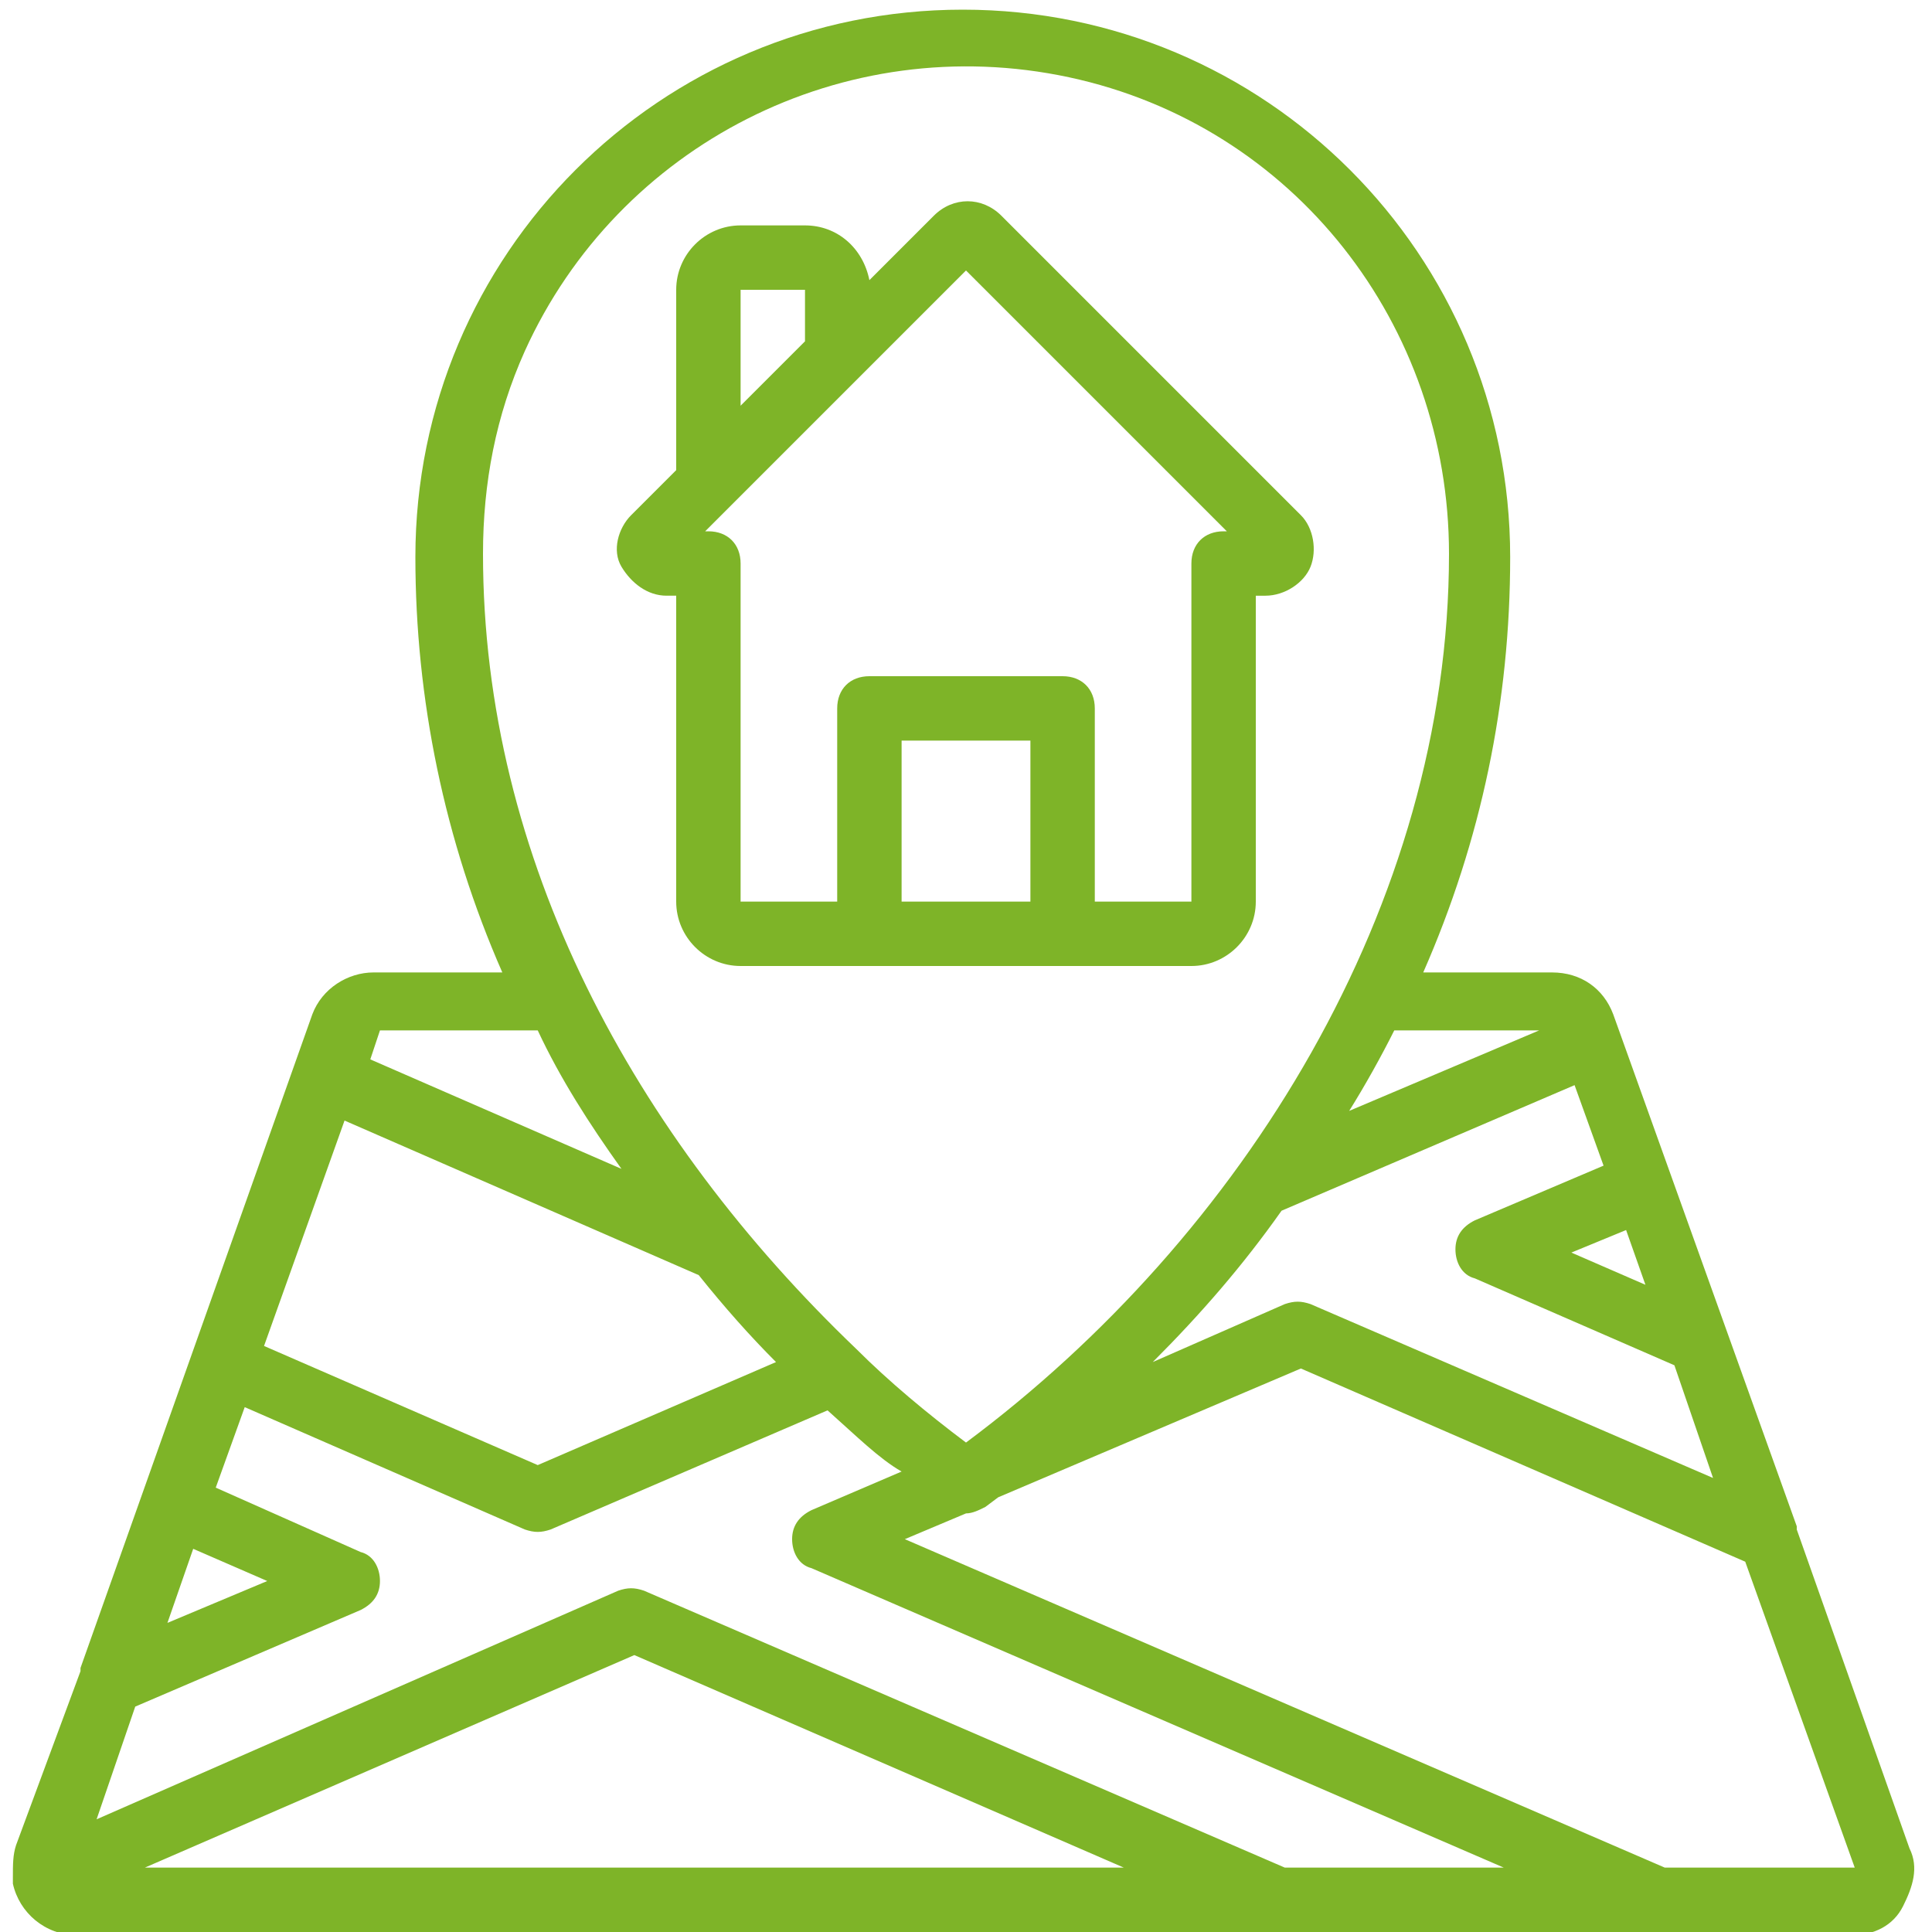
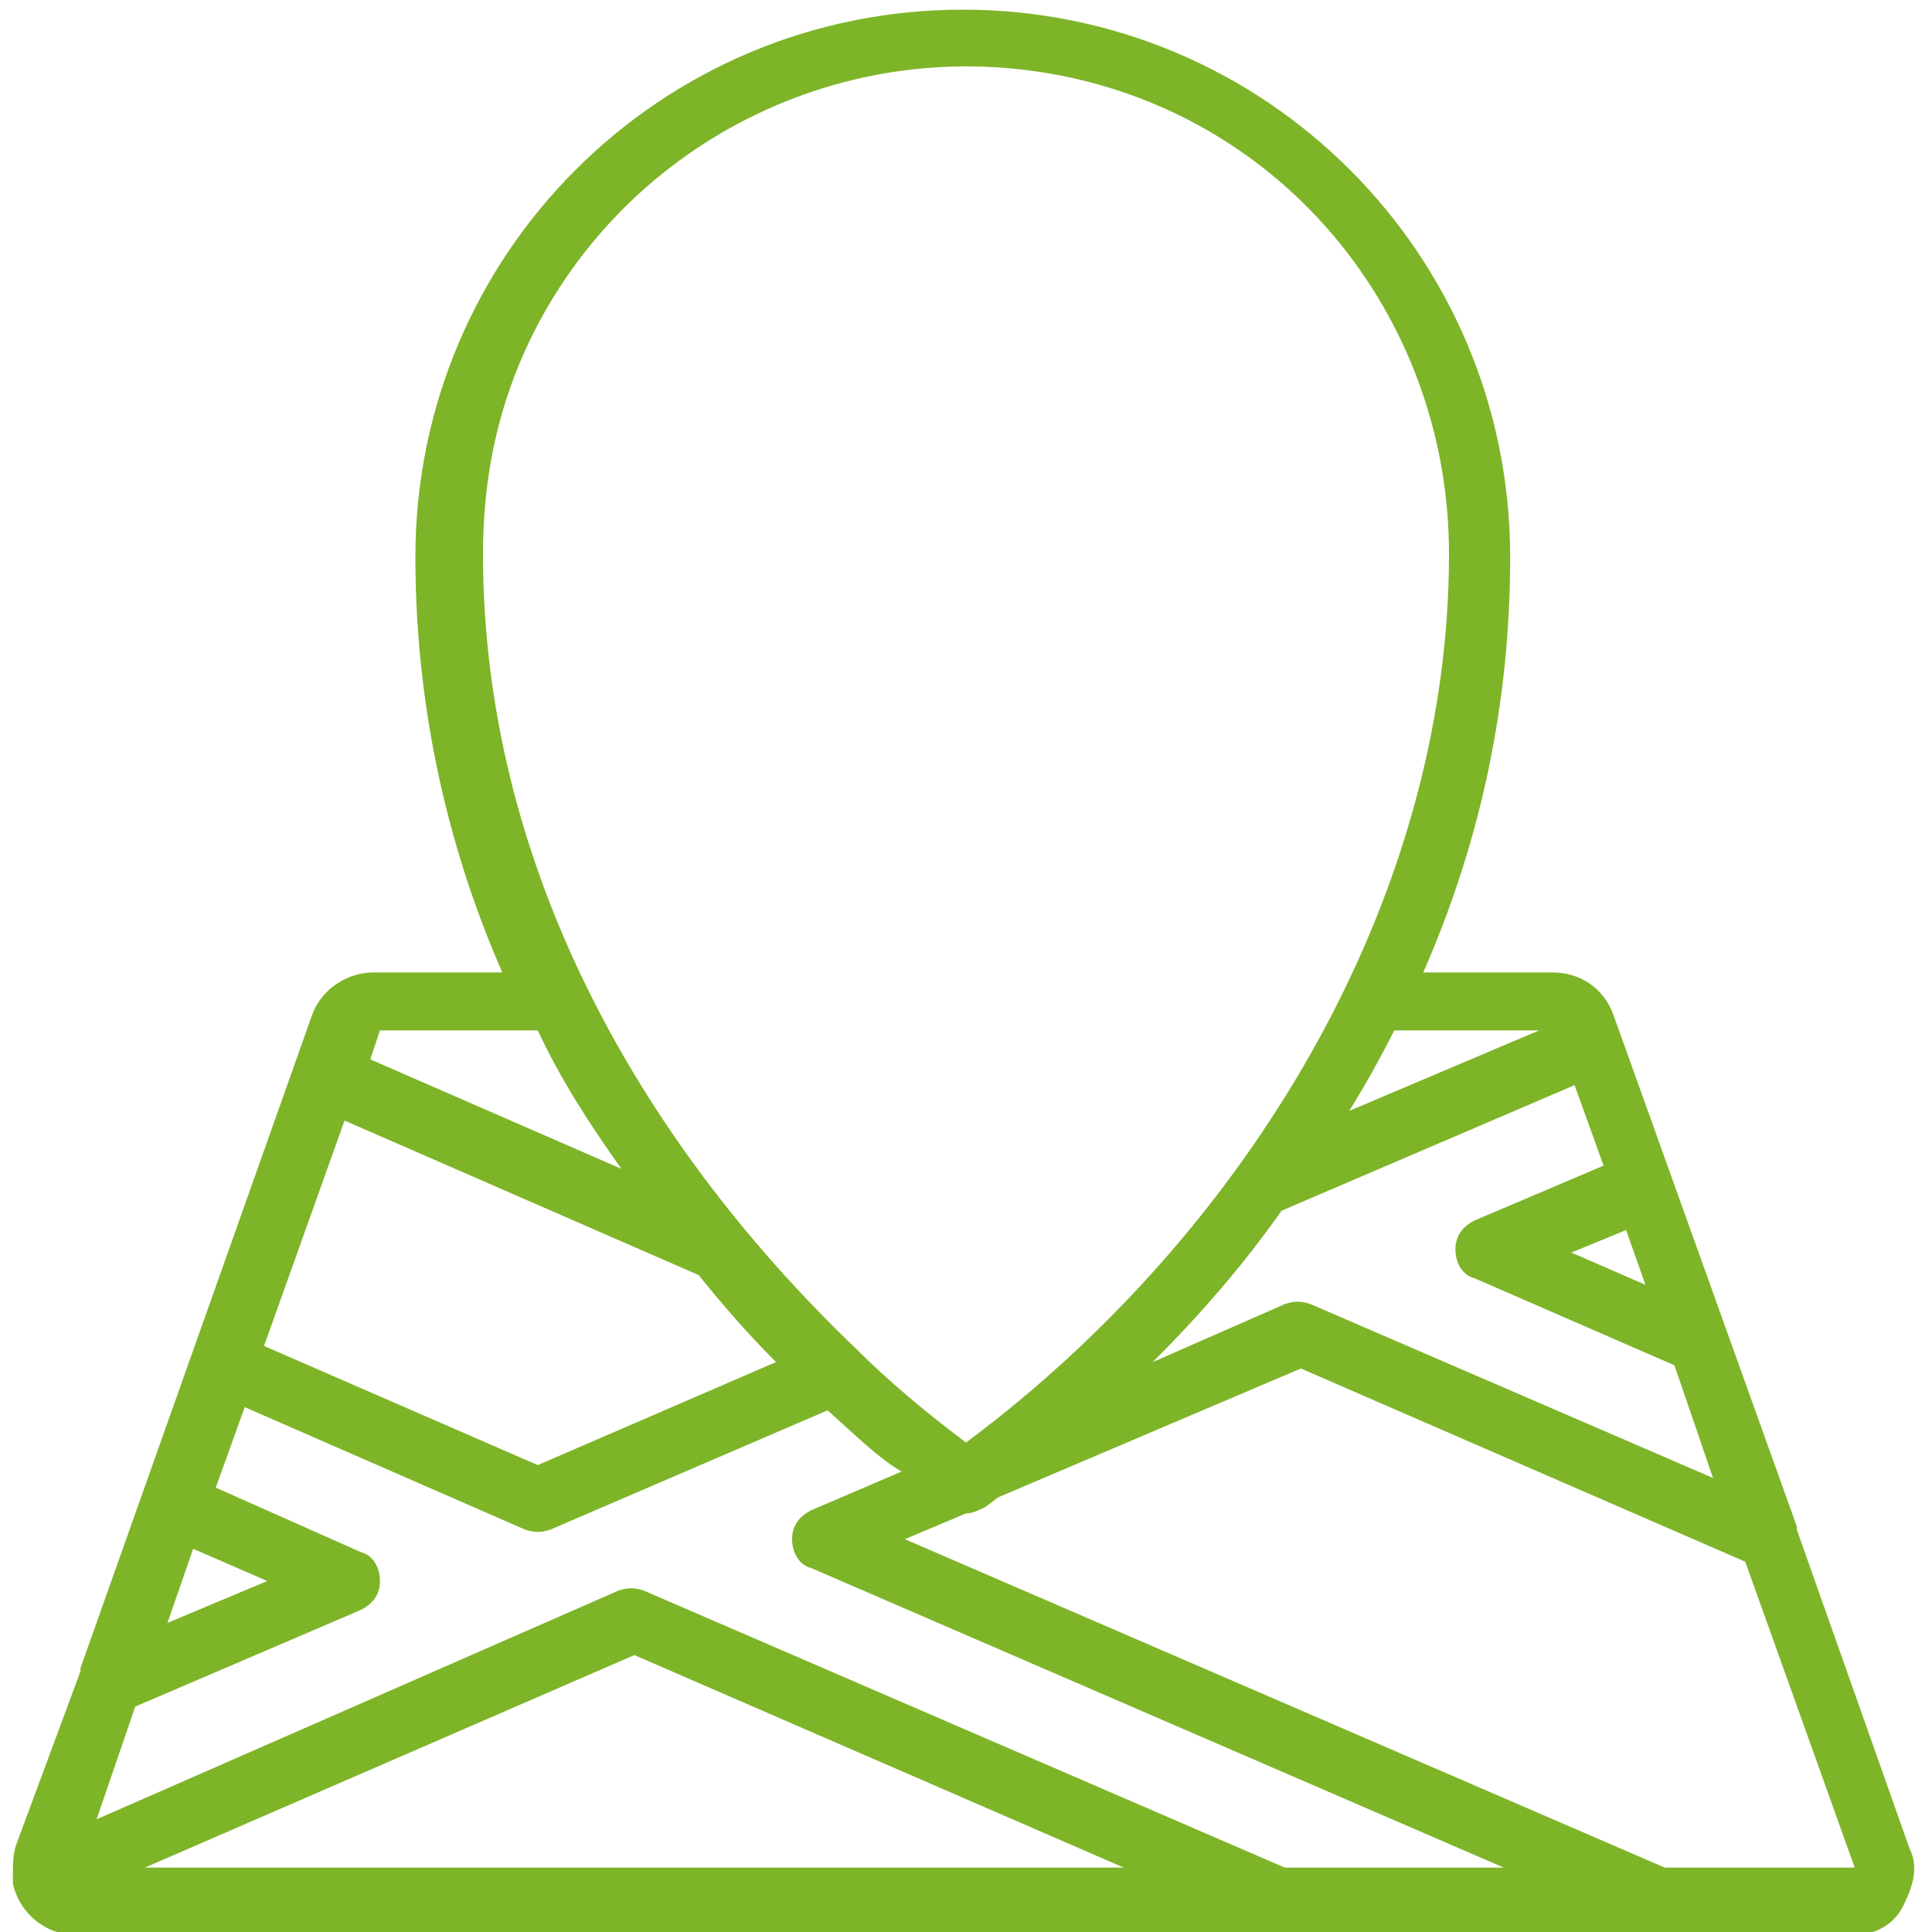
<svg xmlns="http://www.w3.org/2000/svg" version="1.1" id="Ebene_1" x="0px" y="0px" width="60px" height="60px" viewBox="0 0 60 60" enable-background="new 0 0 60 60" xml:space="preserve">
  <g id="Page-1">
    <g id="_x30_51---Home-Marker">
-       <path id="Shape" fill="#7EB428" d="M0.4,58.3v0.2c0.2,0.9,1,1.6,2,1.6h55.1c0.7,0,1.3-0.3,1.6-0.9s0.5-1.2,0.2-1.8l-3.5-9.9    c0,0,0-0.1,0-0.1l-5.7-15.9c-0.3-0.8-1-1.3-1.9-1.3h-4c1.8-4.1,2.7-8.4,2.7-12.9c0-9.4-7.6-17-17-17s-17,7.6-17,17    c0,4.4,0.9,8.8,2.7,12.9h-4c-0.8,0-1.6,0.5-1.9,1.3L2.5,51.8c0,0,0,0.1,0,0.1l-2,5.4C0.4,57.6,0.4,57.9,0.4,58.3    C0.4,58.2,0.4,58.3,0.4,58.3z M6,48.1l2.3,1l-3.1,1.3L6,48.1z M4.2,53l7-3c0.4-0.2,0.6-0.5,0.6-0.9s-0.2-0.8-0.6-0.9l-4.5-2    l0.9-2.5l8.7,3.8c0.3,0.1,0.5,0.1,0.8,0l8.6-3.7c0.9,0.8,1.6,1.5,2.3,1.9l-2.8,1.2c-0.4,0.2-0.6,0.5-0.6,0.9s0.2,0.8,0.6,0.9    L46.7,58h-6.8l-19.9-8.6c-0.3-0.1-0.5-0.1-0.8,0L3,56.5L4.2,53z M10.7,34.8l11,4.8c0.8,1,1.6,1.9,2.4,2.7l-7.4,3.2l-8.5-3.7    L10.7,34.8z M39.8,37.6l9.1-3.9l0.9,2.5l-4,1.7c-0.4,0.2-0.6,0.5-0.6,0.9s0.2,0.8,0.6,0.9l6.2,2.7l1.2,3.5l-12.5-5.4    c-0.3-0.1-0.5-0.1-0.8,0l-4.1,1.8C37.3,40.8,38.6,39.3,39.8,37.6L39.8,37.6z M51.1,39.9l-2.3-1l1.7-0.7L51.1,39.9z M34.9,58H4.5    l15.2-6.6L34.9,58z M51.7,58L28.1,47.8l1.9-0.8H30c0.2,0,0.4-0.1,0.6-0.2l0.4-0.3l9.4-4l13.8,6l3.4,9.5L51.7,58z M47.8,32    l-5.9,2.5c0.5-0.8,1-1.7,1.4-2.5H47.8z M16.3,10.9c2.9-6.4,9.9-10,16.9-8.5S45,10.1,45,17.2c0,10.9-6.4,21.2-15,27.6    c-1.2-0.9-2.4-1.9-3.4-2.9C19.7,35.3,15,26.7,15,17.2C15,15,15.4,12.9,16.3,10.9z M16.7,32c0.7,1.5,1.6,2.9,2.6,4.3l-7.8-3.4    l0.3-0.9L16.7,32z" />
-       <path id="Shape_00000086689279861673005920000007387011727541287575_" fill="#7EB428" d="M21,18.5V28c0,1.1,0.9,2,2,2h14    c1.1,0,2-0.9,2-2v-9.5h0.3c0.6,0,1.2-0.4,1.4-0.9s0.1-1.2-0.3-1.6l-9.3-9.3c-0.6-0.6-1.5-0.6-2.1,0l-2,2C26.8,7.7,26,7,25,7h-2    c-1.1,0-2,0.9-2,2v5.6l-1.4,1.4c-0.4,0.4-0.6,1.1-0.3,1.6s0.8,0.9,1.4,0.9H21z M28,28v-5h4v5H28z M30,8.4l8.1,8.1H38    c-0.6,0-1,0.4-1,1V28h-3v-6c0-0.6-0.4-1-1-1h-6c-0.6,0-1,0.4-1,1v6h-3V17.5c0-0.6-0.4-1-1-1h-0.1l4.8-4.8L30,8.4z M23,9h2v1.6    l-2,2V9z" />
+       <path id="Shape" fill="#7EB428" d="M0.4,58.3v0.2c0.2,0.9,1,1.6,2,1.6h55.1c0.7,0,1.3-0.3,1.6-0.9s0.5-1.2,0.2-1.8l-3.5-9.9    c0,0,0-0.1,0-0.1l-5.7-15.9c-0.3-0.8-1-1.3-1.9-1.3h-4c1.8-4.1,2.7-8.4,2.7-12.9c0-9.4-7.6-17-17-17s-17,7.6-17,17    c0,4.4,0.9,8.8,2.7,12.9h-4c-0.8,0-1.6,0.5-1.9,1.3L2.5,51.8c0,0,0,0.1,0,0.1l-2,5.4C0.4,57.6,0.4,57.9,0.4,58.3    C0.4,58.2,0.4,58.3,0.4,58.3z M6,48.1l2.3,1l-3.1,1.3L6,48.1z M4.2,53l7-3c0.4-0.2,0.6-0.5,0.6-0.9s-0.2-0.8-0.6-0.9l-4.5-2    l0.9-2.5l8.7,3.8c0.3,0.1,0.5,0.1,0.8,0l8.6-3.7c0.9,0.8,1.6,1.5,2.3,1.9l-2.8,1.2c-0.4,0.2-0.6,0.5-0.6,0.9s0.2,0.8,0.6,0.9    L46.7,58h-6.8l-19.9-8.6c-0.3-0.1-0.5-0.1-0.8,0L3,56.5z M10.7,34.8l11,4.8c0.8,1,1.6,1.9,2.4,2.7l-7.4,3.2l-8.5-3.7    L10.7,34.8z M39.8,37.6l9.1-3.9l0.9,2.5l-4,1.7c-0.4,0.2-0.6,0.5-0.6,0.9s0.2,0.8,0.6,0.9l6.2,2.7l1.2,3.5l-12.5-5.4    c-0.3-0.1-0.5-0.1-0.8,0l-4.1,1.8C37.3,40.8,38.6,39.3,39.8,37.6L39.8,37.6z M51.1,39.9l-2.3-1l1.7-0.7L51.1,39.9z M34.9,58H4.5    l15.2-6.6L34.9,58z M51.7,58L28.1,47.8l1.9-0.8H30c0.2,0,0.4-0.1,0.6-0.2l0.4-0.3l9.4-4l13.8,6l3.4,9.5L51.7,58z M47.8,32    l-5.9,2.5c0.5-0.8,1-1.7,1.4-2.5H47.8z M16.3,10.9c2.9-6.4,9.9-10,16.9-8.5S45,10.1,45,17.2c0,10.9-6.4,21.2-15,27.6    c-1.2-0.9-2.4-1.9-3.4-2.9C19.7,35.3,15,26.7,15,17.2C15,15,15.4,12.9,16.3,10.9z M16.7,32c0.7,1.5,1.6,2.9,2.6,4.3l-7.8-3.4    l0.3-0.9L16.7,32z" />
    </g>
  </g>
</svg>